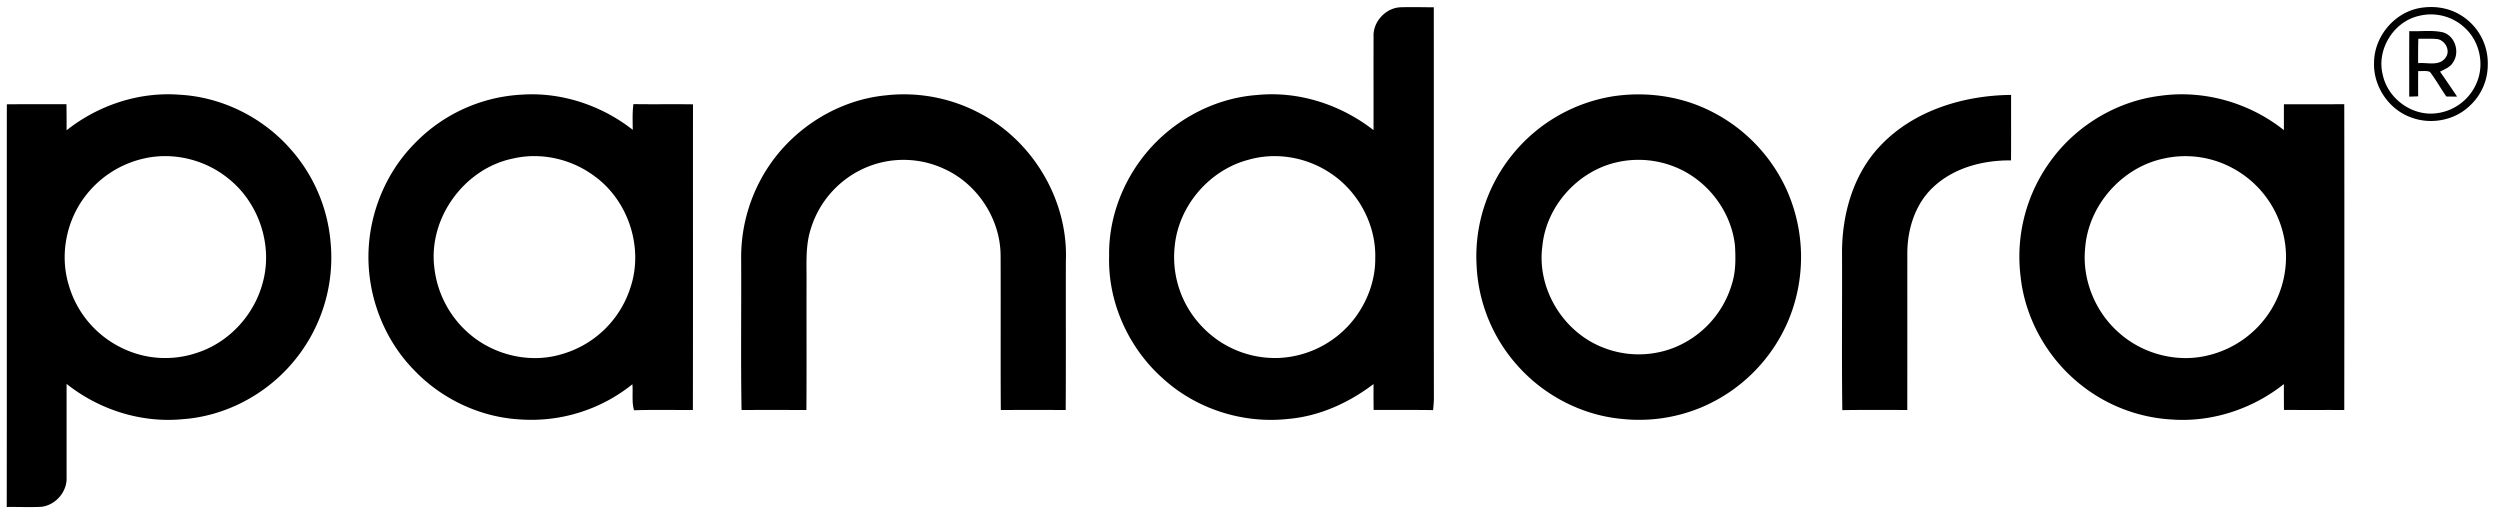
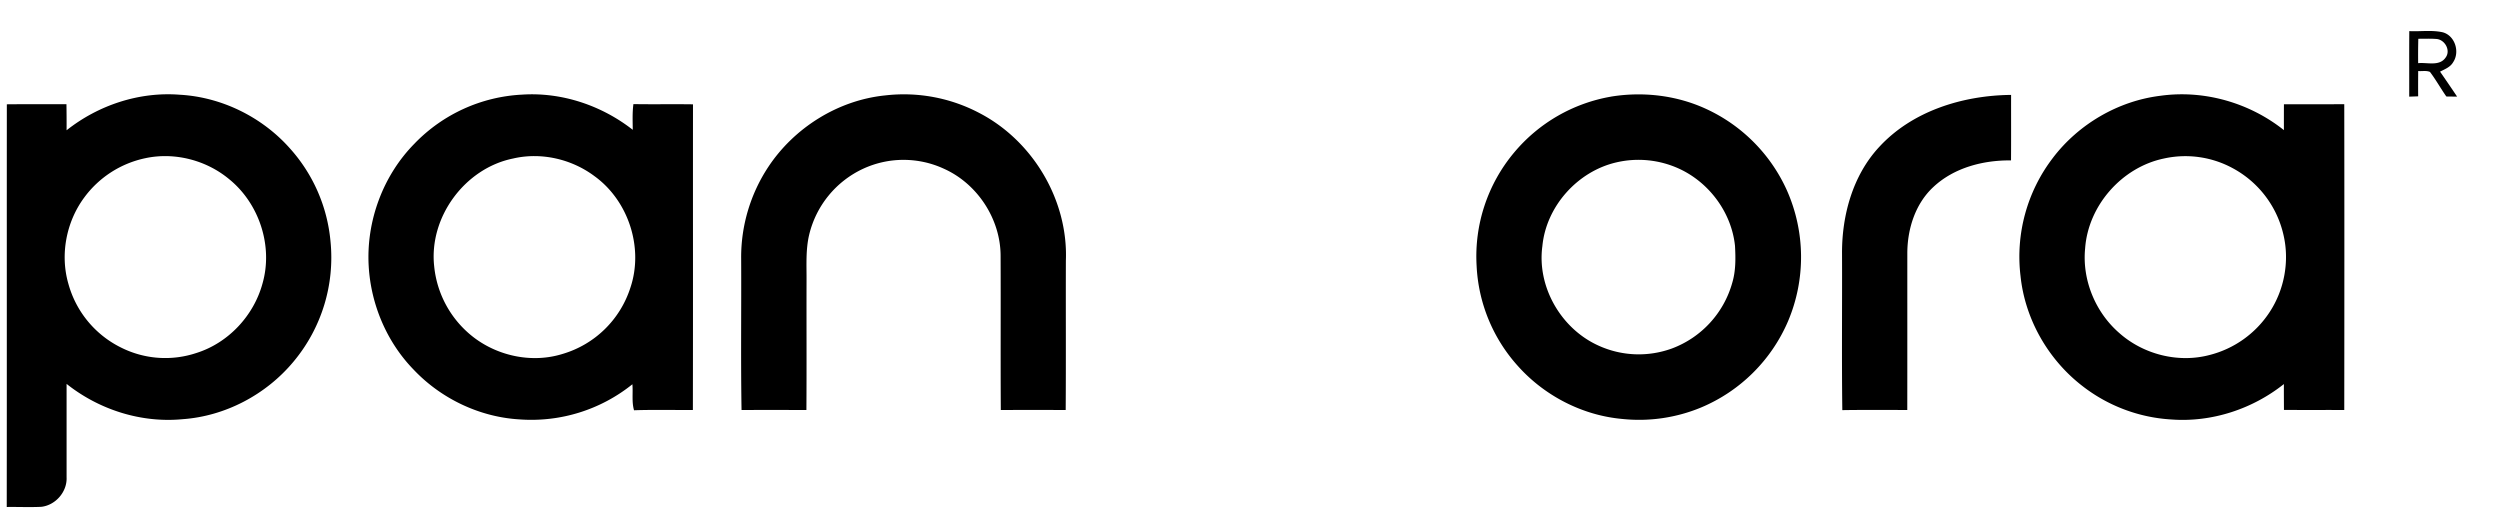
<svg xmlns="http://www.w3.org/2000/svg" width="112" height="23" fill="none">
-   <path d="M61.536 1.647C61.5.98 62.077.352 62.744.326c.497-.016.993-.001 1.49.001.004 5.854-.002 11.708.004 17.562a6.3 6.3 0 0 1-.037.484c-.888-.014-1.775-.004-2.663-.007a79.927 79.927 0 0 1-.004-1.16c-1.116.847-2.44 1.448-3.846 1.564-2.015.219-4.109-.453-5.603-1.826-1.536-1.369-2.46-3.42-2.396-5.484-.027-1.54.507-3.073 1.424-4.305 1.221-1.646 3.162-2.754 5.214-2.9 1.86-.183 3.742.433 5.207 1.575.003-1.394-.003-2.789.002-4.183zm-5.604 5.51c-1.746.458-3.119 2.05-3.302 3.848a4.495 4.495 0 0 0 1.217 3.622 4.504 4.504 0 0 0 3.492 1.407 4.53 4.53 0 0 0 3.359-1.788c.573-.764.92-1.708.913-2.667.047-1.537-.787-3.056-2.085-3.872-1.05-.676-2.39-.897-3.594-.55zM108.362.368c.623-.121 1.294-.039 1.843.29a2.517 2.517 0 0 1 1.247 2.239 2.494 2.494 0 0 1-.829 1.863c-.689.65-1.756.834-2.634.49-.995-.367-1.681-1.414-1.631-2.474.021-1.135.886-2.187 2.004-2.408zm-.006.347c-1.129.26-1.896 1.509-1.609 2.633.219 1.048 1.276 1.841 2.346 1.732a2.245 2.245 0 0 0 1.879-1.412c.324-.8.118-1.781-.505-2.38a2.215 2.215 0 0 0-2.111-.573z" fill="#000" />
  <path d="M107.936 1.394c.495.025 1.001-.056 1.49.051.556.142.788.88.474 1.343-.125.221-.373.311-.585.422.257.37.512.743.764 1.119l-.483-.006c-.253-.361-.467-.749-.733-1.1-.162-.072-.356-.024-.528-.041-.003.379-.005.756-.001 1.134l-.401.014c.002-.98-.004-1.957.003-2.936zm.404.343a30.62 30.62 0 0 0-.007 1.093c.412-.043.963.157 1.238-.262.228-.319-.046-.795-.419-.822-.271-.021-.543-.008-.812-.009zM2.983 5.837C4.405 4.71 6.235 4.102 8.052 4.244c1.878.104 3.692 1 4.938 2.406a7.193 7.193 0 0 1 1.815 4.147 7.265 7.265 0 0 1-1.652 5.4c-1.226 1.477-3.056 2.448-4.974 2.583-1.855.178-3.743-.426-5.196-1.582v4.19c.03.643-.495 1.246-1.131 1.317-.516.026-1.033 0-1.55.008.007-6.014 0-12.027.004-18.04.89-.009 1.78 0 2.671-.006.006.39.008.78.006 1.17zm3.528 1.25a4.559 4.559 0 0 0-2.746 1.774c-.798 1.085-1.076 2.543-.705 3.84a4.519 4.519 0 0 0 2.362 2.869 4.412 4.412 0 0 0 3.37.246c1.431-.447 2.573-1.667 2.967-3.11.483-1.678-.143-3.586-1.494-4.68-1.026-.853-2.446-1.22-3.754-.939zM18.58 6.423a7.198 7.198 0 0 1 4.816-2.184c1.776-.115 3.556.485 4.952 1.577-.004-.384-.022-.77.029-1.152.89.015 1.779-.003 2.669.01-.004 4.565.005 9.128-.005 13.693-.878.006-1.758-.017-2.636.013-.11-.38-.039-.777-.074-1.165a7.223 7.223 0 0 1-5.055 1.574c-1.79-.104-3.517-.93-4.746-2.23-1.206-1.239-1.918-2.927-2.013-4.65-.113-2.007.644-4.056 2.064-5.486zm4.404.679c-2.164.44-3.777 2.635-3.532 4.833a4.582 4.582 0 0 0 1.766 3.176c1.113.853 2.639 1.166 3.986.745a4.535 4.535 0 0 0 3.034-2.956c.608-1.788-.077-3.904-1.606-5.009-1.027-.768-2.393-1.082-3.648-.789zM39.651 4.275a7.252 7.252 0 0 1 4.228.79c2.398 1.247 3.98 3.908 3.872 6.617-.007 2.229.007 4.457-.008 6.686-.968-.003-1.938-.003-2.907 0-.015-2.302.002-4.603-.009-6.904-.001-1.645-1.033-3.225-2.53-3.9a4.312 4.312 0 0 0-3.63-.003 4.386 4.386 0 0 0-2.416 2.954c-.161.68-.113 1.382-.118 2.074-.005 1.926.007 3.853-.006 5.779-.969-.002-1.937-.003-2.906 0-.038-2.265-.005-4.53-.017-6.796a7.335 7.335 0 0 1 1.216-4.094c1.165-1.76 3.125-2.987 5.231-3.203zM72.175 4.328c1.439-.234 2.951-.057 4.277.56a7.326 7.326 0 0 1 3.595 3.626 7.37 7.37 0 0 1 .06 5.87 7.315 7.315 0 0 1-3.9 3.872 7.24 7.24 0 0 1-3.522.514c-1.8-.159-3.513-1.049-4.706-2.398a7.2 7.2 0 0 1-1.826-4.45 7.243 7.243 0 0 1 1.675-5.083 7.278 7.278 0 0 1 4.347-2.51zm.229 2.949c-1.736.405-3.136 1.97-3.306 3.75-.247 1.82.834 3.69 2.495 4.447a4.341 4.341 0 0 0 3.304.14 4.408 4.408 0 0 0 2.708-2.945c.161-.535.153-1.102.123-1.655-.153-1.484-1.15-2.833-2.5-3.454a4.367 4.367 0 0 0-2.824-.283zM84.17 6.604c1.489-1.633 3.767-2.332 5.927-2.352-.002.978.004 1.956-.003 2.934-1.24-.014-2.547.322-3.473 1.186-.817.753-1.172 1.888-1.173 2.975-.001 2.34.002 4.68-.002 7.02-.97.001-1.94-.009-2.91.007-.031-2.341-.003-4.684-.013-7.025-.007-1.7.476-3.471 1.646-4.745zM91.971 7.071C93.125 5.556 94.9 4.52 96.792 4.29c1.955-.271 3.986.313 5.527 1.54-.001-.386-.001-.773.001-1.158.901-.004 1.802 0 2.703-.003.007 4.566.005 9.132 0 13.698-.901-.001-1.801.001-2.702-.001-.002-.387-.005-.774-.003-1.16-1.416 1.125-3.244 1.724-5.051 1.586a7.176 7.176 0 0 1-4.006-1.523c-1.513-1.179-2.54-2.98-2.74-4.892a7.269 7.269 0 0 1 1.45-5.305zm4.979.029c-1.886.39-3.397 2.102-3.536 4.024-.14 1.412.456 2.861 1.524 3.79 1.075.958 2.629 1.358 4.027.996a4.552 4.552 0 0 0 2.72-1.937c.653-.997.886-2.26.621-3.423a4.531 4.531 0 0 0-2.262-3.005A4.443 4.443 0 0 0 96.95 7.1z" fill="#000" />
</svg>